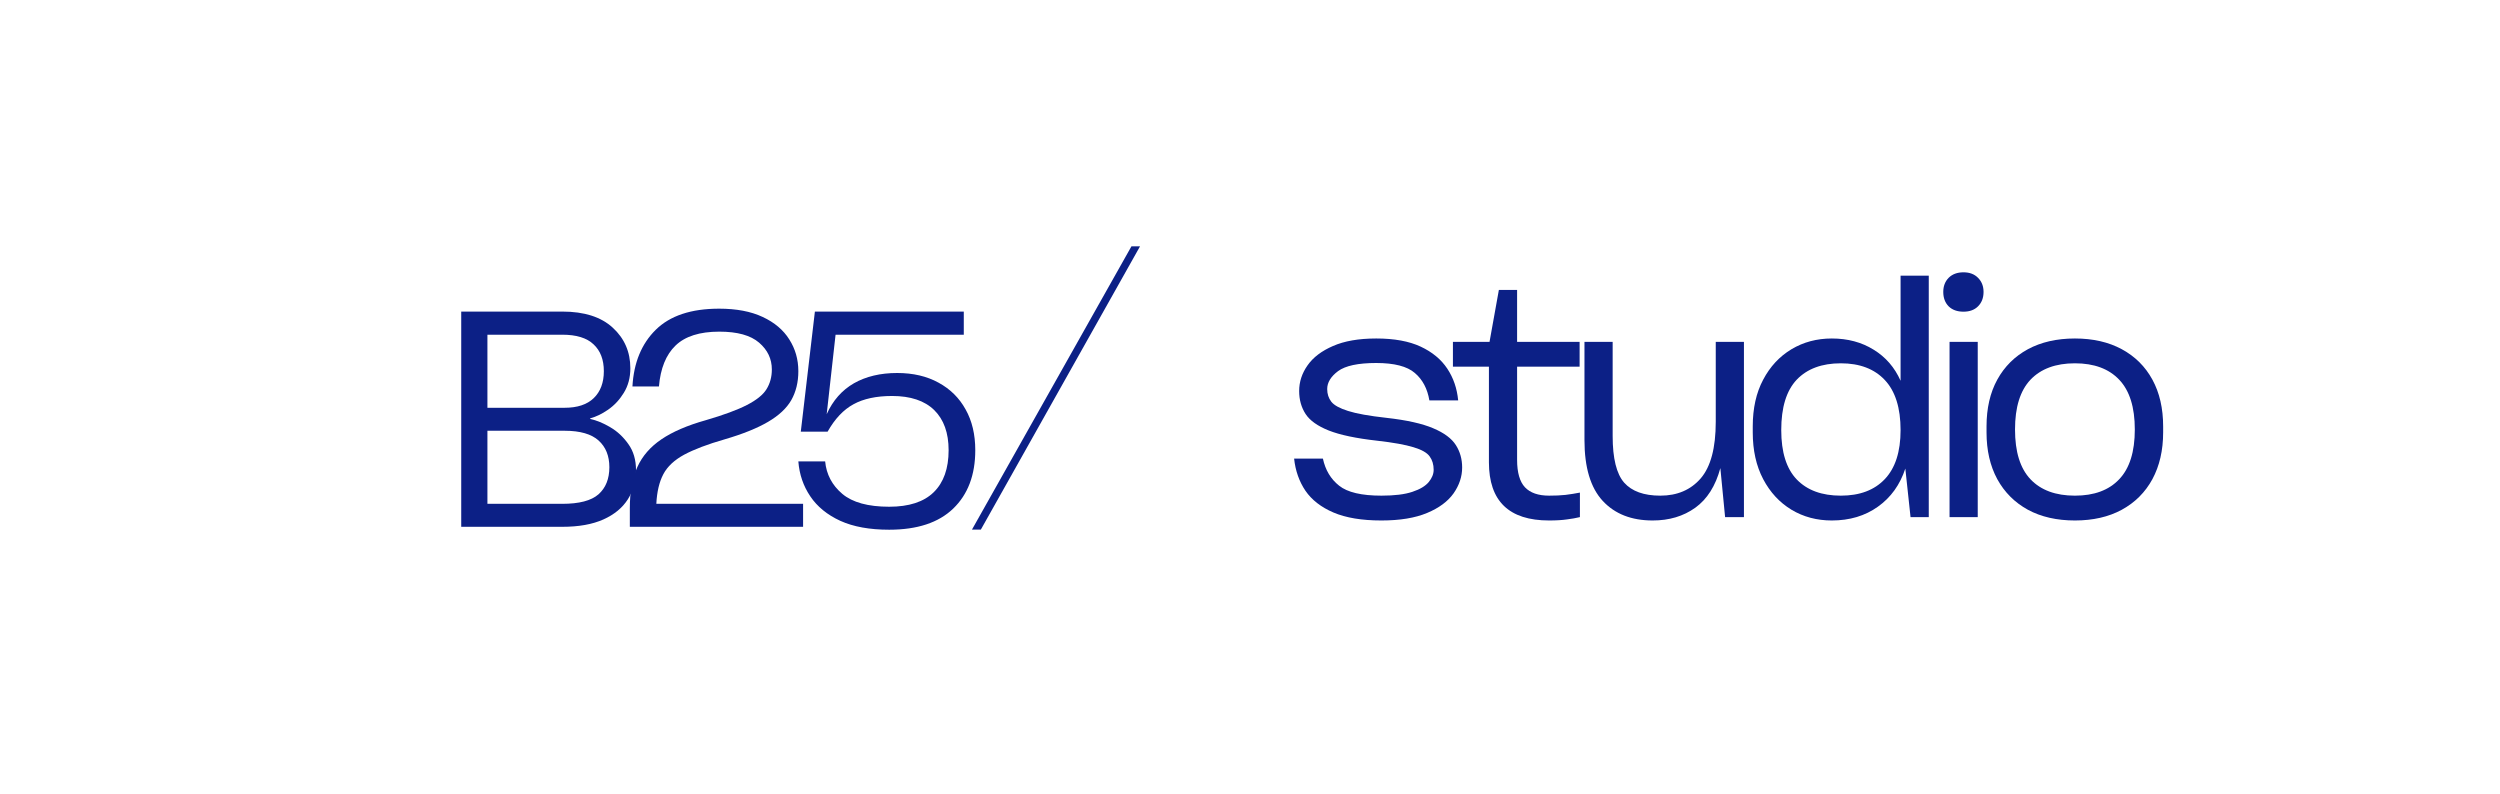
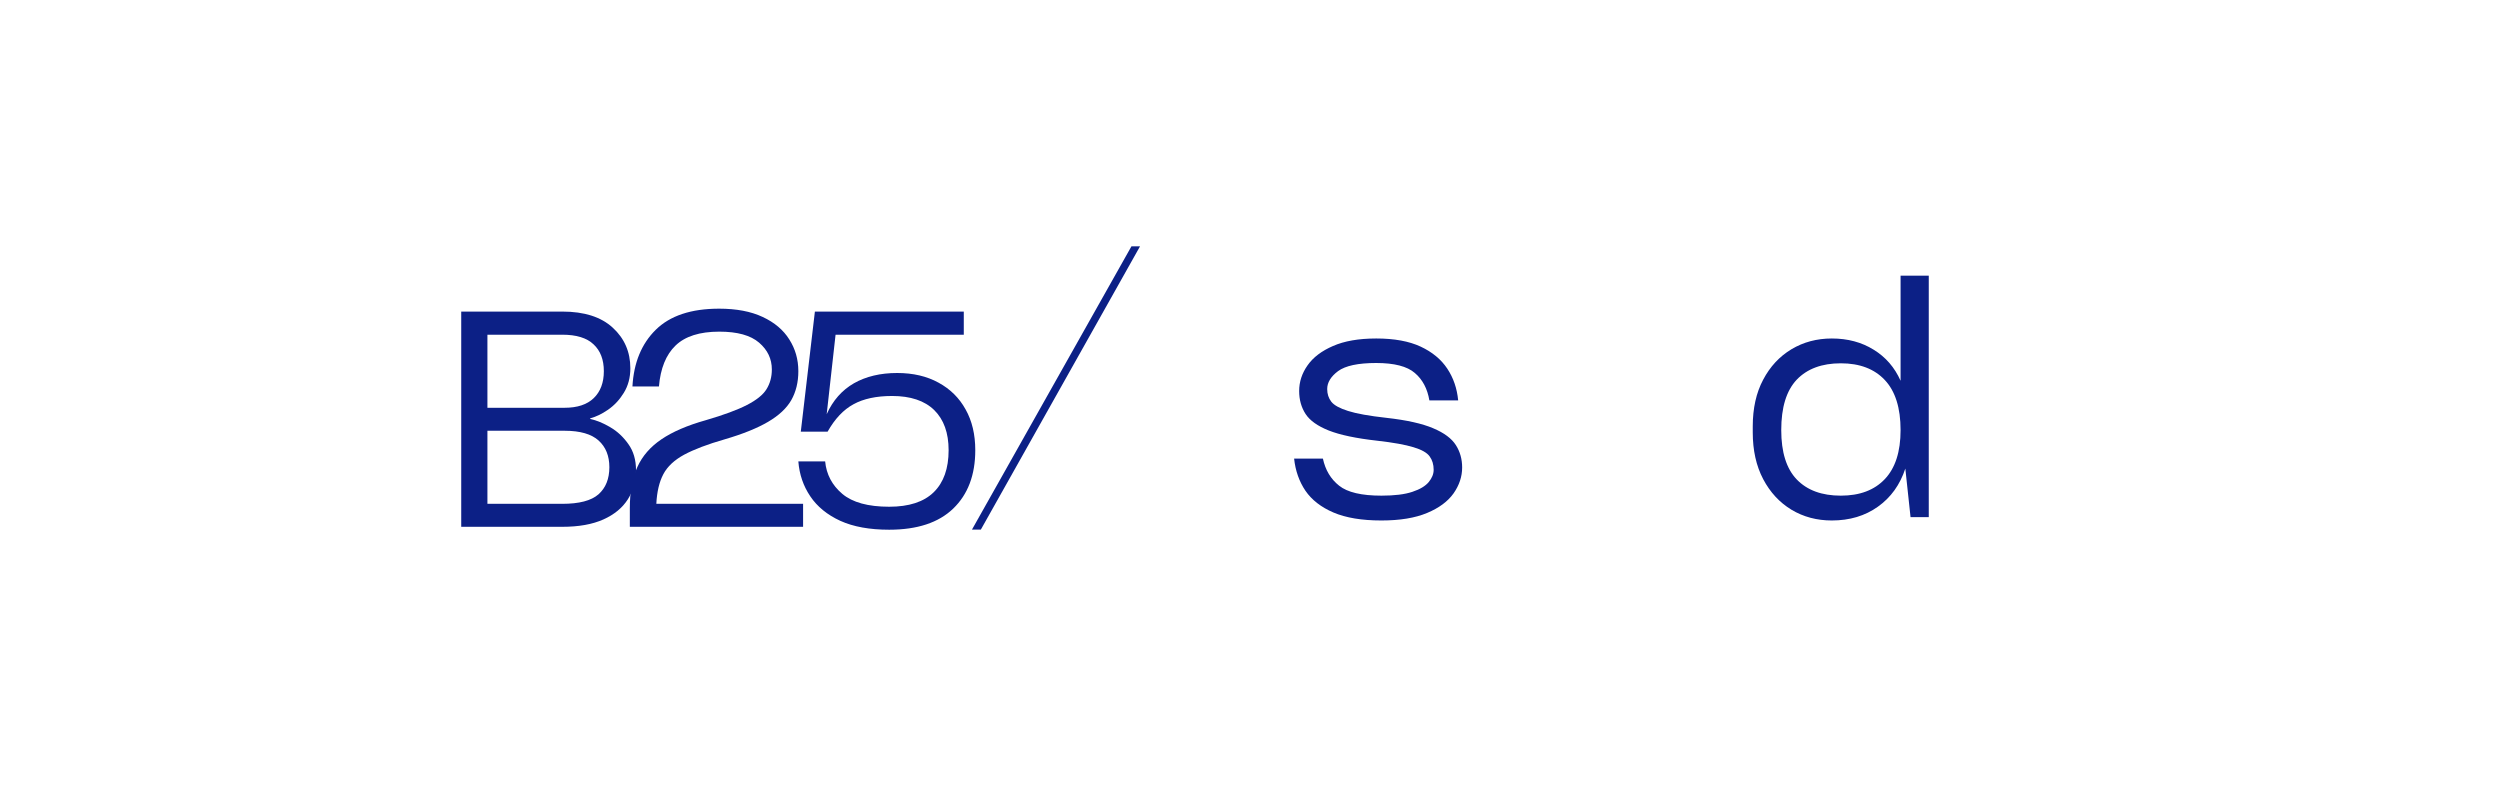
<svg xmlns="http://www.w3.org/2000/svg" version="1.0" preserveAspectRatio="xMidYMid meet" height="108" viewBox="0 0 255 81" zoomAndPan="magnify" width="340">
  <defs>
    <g />
  </defs>
  <g fill-opacity="1" fill="#0c2086">
    <g transform="translate(99.564, 49.5)">
      <g>
        <path d="M 0.484 4.516 L -0.422 4.516 L 15.844 -24.375 L 16.719 -24.375 Z M 0.484 4.516" />
      </g>
    </g>
  </g>
  <g fill-opacity="1" fill="#0c2086">
    <g transform="translate(115.196, 52.745)">
      <g />
    </g>
  </g>
  <g fill-opacity="1" fill="#0c2086">
    <g transform="translate(122.919, 52.745)">
      <g />
    </g>
  </g>
  <g fill-opacity="1" fill="#0c2086">
    <g transform="translate(130.655, 52.745)">
      <g>
        <path d="M 1.344 -5.969 L 4.281 -5.969 C 4.531 -4.801 5.082 -3.879 5.938 -3.203 C 6.789 -2.523 8.227 -2.188 10.25 -2.188 C 11.582 -2.188 12.633 -2.316 13.406 -2.578 C 14.188 -2.836 14.742 -3.172 15.078 -3.578 C 15.41 -3.984 15.578 -4.398 15.578 -4.828 C 15.578 -5.367 15.441 -5.82 15.172 -6.188 C 14.91 -6.562 14.363 -6.875 13.531 -7.125 C 12.695 -7.383 11.445 -7.609 9.781 -7.797 C 7.664 -8.035 6.035 -8.379 4.891 -8.828 C 3.742 -9.285 2.953 -9.848 2.516 -10.516 C 2.078 -11.191 1.859 -11.973 1.859 -12.859 C 1.859 -13.797 2.145 -14.672 2.719 -15.484 C 3.289 -16.297 4.156 -16.953 5.312 -17.453 C 6.469 -17.961 7.938 -18.219 9.719 -18.219 C 11.562 -18.219 13.07 -17.941 14.25 -17.391 C 15.438 -16.836 16.344 -16.086 16.969 -15.141 C 17.594 -14.203 17.961 -13.125 18.078 -11.906 L 15.141 -11.906 C 14.941 -13.102 14.445 -14.035 13.656 -14.703 C 12.875 -15.379 11.562 -15.719 9.719 -15.719 C 7.875 -15.719 6.578 -15.441 5.828 -14.891 C 5.086 -14.336 4.719 -13.727 4.719 -13.062 C 4.719 -12.562 4.859 -12.129 5.141 -11.766 C 5.422 -11.41 5.988 -11.098 6.844 -10.828 C 7.695 -10.555 9.004 -10.32 10.766 -10.125 C 12.828 -9.895 14.414 -9.539 15.531 -9.062 C 16.645 -8.594 17.414 -8.02 17.844 -7.344 C 18.27 -6.676 18.484 -5.914 18.484 -5.062 C 18.484 -4.133 18.191 -3.254 17.609 -2.422 C 17.023 -1.598 16.125 -0.93 14.906 -0.422 C 13.695 0.086 12.145 0.344 10.25 0.344 C 8.25 0.344 6.617 0.07 5.359 -0.469 C 4.098 -1.008 3.145 -1.75 2.5 -2.688 C 1.863 -3.633 1.477 -4.727 1.344 -5.969 Z M 1.344 -5.969" />
      </g>
    </g>
  </g>
  <g fill-opacity="1" fill="#0c2086">
    <g transform="translate(147.182, 52.745)">
      <g>
-         <path d="M 13.938 -17.875 L 13.938 -15.344 L 7.562 -15.344 L 7.562 -5.844 C 7.562 -4.551 7.828 -3.617 8.359 -3.047 C 8.898 -2.473 9.723 -2.188 10.828 -2.188 C 11.453 -2.188 12.008 -2.211 12.5 -2.266 C 13 -2.328 13.488 -2.406 13.969 -2.5 L 13.969 0 C 13.582 0.094 13.145 0.172 12.656 0.234 C 12.176 0.305 11.566 0.344 10.828 0.344 C 6.734 0.344 4.688 -1.633 4.688 -5.594 L 4.688 -15.344 L 1.016 -15.344 L 1.016 -17.875 L 4.75 -17.875 L 5.703 -23.172 L 7.562 -23.172 L 7.562 -17.875 Z M 13.938 -17.875" />
-       </g>
+         </g>
    </g>
  </g>
  <g fill-opacity="1" fill="#0c2086">
    <g transform="translate(159.257, 52.745)">
      <g>
-         <path d="M 15.75 -9.719 L 15.75 -17.875 L 18.625 -17.875 L 18.625 0 L 16.703 0 L 16.219 -5 C 15.727 -3.176 14.875 -1.828 13.656 -0.953 C 12.445 -0.086 11 0.344 9.312 0.344 C 7.156 0.344 5.457 -0.32 4.219 -1.656 C 2.977 -3 2.359 -5.066 2.359 -7.859 L 2.359 -17.875 L 5.234 -17.875 L 5.234 -8.266 C 5.234 -5.992 5.625 -4.41 6.406 -3.516 C 7.195 -2.629 8.426 -2.188 10.094 -2.188 C 11.82 -2.188 13.195 -2.773 14.219 -3.953 C 15.238 -5.141 15.75 -7.062 15.75 -9.719 Z M 15.75 -9.719" />
-       </g>
+         </g>
    </g>
  </g>
  <g fill-opacity="1" fill="#0c2086">
    <g transform="translate(177.234, 52.745)">
      <g>
        <path d="M 16.625 -13.906 L 16.625 -24.625 L 19.5 -24.625 L 19.5 0 L 17.641 0 L 17.109 -4.953 C 16.566 -3.297 15.633 -2 14.312 -1.062 C 13 -0.125 11.43 0.344 9.609 0.344 C 8.086 0.344 6.719 -0.02 5.5 -0.75 C 4.281 -1.488 3.316 -2.531 2.609 -3.875 C 1.898 -5.227 1.547 -6.816 1.547 -8.641 L 1.547 -9.25 C 1.547 -11.094 1.898 -12.68 2.609 -14.016 C 3.316 -15.359 4.281 -16.395 5.5 -17.125 C 6.719 -17.852 8.086 -18.219 9.609 -18.219 C 11.234 -18.219 12.656 -17.836 13.875 -17.078 C 15.102 -16.328 16.02 -15.27 16.625 -13.906 Z M 10.531 -2.188 C 12.457 -2.188 13.953 -2.75 15.016 -3.875 C 16.086 -5 16.625 -6.664 16.625 -8.875 C 16.625 -11.145 16.086 -12.848 15.016 -13.984 C 13.953 -15.117 12.457 -15.688 10.531 -15.688 C 8.594 -15.688 7.094 -15.129 6.031 -14.016 C 4.977 -12.898 4.453 -11.188 4.453 -8.875 C 4.453 -6.625 4.977 -4.945 6.031 -3.844 C 7.094 -2.738 8.594 -2.188 10.531 -2.188 Z M 10.531 -2.188" />
      </g>
    </g>
  </g>
  <g fill-opacity="1" fill="#0c2086">
    <g transform="translate(196.088, 52.745)">
      <g>
-         <path d="M 6.234 -22.969 C 6.234 -23.551 6.047 -24.031 5.672 -24.406 C 5.305 -24.781 4.812 -24.969 4.188 -24.969 C 3.551 -24.969 3.047 -24.781 2.672 -24.406 C 2.305 -24.031 2.125 -23.551 2.125 -22.969 C 2.125 -22.363 2.305 -21.875 2.672 -21.5 C 3.047 -21.133 3.551 -20.953 4.188 -20.953 C 4.812 -20.953 5.305 -21.133 5.672 -21.5 C 6.047 -21.875 6.234 -22.363 6.234 -22.969 Z M 5.641 0 L 2.766 0 L 2.766 -17.875 L 5.641 -17.875 Z M 5.641 0" />
-       </g>
+         </g>
    </g>
  </g>
  <g fill-opacity="1" fill="#0c2086">
    <g transform="translate(201.079, 52.745)">
      <g>
-         <path d="M 10.562 0.344 C 8.719 0.344 7.117 -0.02 5.766 -0.75 C 4.422 -1.488 3.379 -2.531 2.641 -3.875 C 1.91 -5.227 1.547 -6.816 1.547 -8.641 L 1.547 -9.25 C 1.547 -11.094 1.91 -12.68 2.641 -14.016 C 3.379 -15.359 4.422 -16.395 5.766 -17.125 C 7.117 -17.852 8.719 -18.219 10.562 -18.219 C 12.406 -18.219 14 -17.852 15.344 -17.125 C 16.695 -16.395 17.738 -15.359 18.469 -14.016 C 19.195 -12.68 19.562 -11.094 19.562 -9.25 L 19.562 -8.641 C 19.562 -6.816 19.195 -5.227 18.469 -3.875 C 17.738 -2.531 16.695 -1.488 15.344 -0.75 C 14 -0.02 12.406 0.344 10.562 0.344 Z M 10.562 -2.188 C 12.52 -2.188 14.023 -2.742 15.078 -3.859 C 16.141 -4.973 16.672 -6.664 16.672 -8.938 C 16.672 -11.207 16.141 -12.898 15.078 -14.016 C 14.023 -15.129 12.52 -15.688 10.562 -15.688 C 8.602 -15.688 7.094 -15.129 6.031 -14.016 C 4.977 -12.898 4.453 -11.207 4.453 -8.938 C 4.453 -6.664 4.977 -4.973 6.031 -3.859 C 7.094 -2.742 8.602 -2.188 10.562 -2.188 Z M 10.562 -2.188" />
-       </g>
+         </g>
    </g>
  </g>
  <g fill-opacity="1" fill="#0c2086">
    <g transform="translate(44.514, 53.734)">
      <g>
        <path d="M 15.688 -11.062 L 15.688 -11 C 16.332 -10.863 17.016 -10.582 17.734 -10.156 C 18.453 -9.738 19.066 -9.164 19.578 -8.438 C 20.098 -7.719 20.359 -6.828 20.359 -5.766 C 20.359 -4.672 20.082 -3.688 19.531 -2.812 C 18.977 -1.938 18.145 -1.25 17.031 -0.75 C 15.914 -0.25 14.52 0 12.844 0 L 2.531 0 L 2.531 -21.953 L 12.844 -21.953 C 15.082 -21.953 16.797 -21.406 17.984 -20.312 C 19.18 -19.219 19.781 -17.836 19.781 -16.172 C 19.781 -15.211 19.555 -14.375 19.109 -13.656 C 18.672 -12.945 18.133 -12.375 17.5 -11.938 C 16.875 -11.508 16.27 -11.219 15.688 -11.062 Z M 12.844 -19.594 L 5.203 -19.594 L 5.203 -12.141 L 13.078 -12.141 C 14.379 -12.141 15.367 -12.469 16.047 -13.125 C 16.734 -13.789 17.078 -14.707 17.078 -15.875 C 17.078 -17.051 16.727 -17.961 16.031 -18.609 C 15.344 -19.266 14.281 -19.594 12.844 -19.594 Z M 5.203 -2.344 L 12.844 -2.344 C 14.562 -2.344 15.789 -2.664 16.531 -3.312 C 17.27 -3.969 17.641 -4.891 17.641 -6.078 C 17.641 -7.234 17.273 -8.141 16.547 -8.797 C 15.816 -9.461 14.66 -9.797 13.078 -9.797 L 5.203 -9.797 Z M 5.203 -2.344" />
      </g>
    </g>
  </g>
  <g fill-opacity="1" fill="#0c2086">
    <g transform="translate(62.884, 53.734)">
      <g>
        <path d="M 4.062 -2.344 L 19.031 -2.344 L 19.031 0 L 1.359 0 L 1.359 -1.922 C 1.359 -3.586 1.613 -4.977 2.125 -6.094 C 2.633 -7.219 3.453 -8.16 4.578 -8.922 C 5.711 -9.691 7.223 -10.344 9.109 -10.875 C 10.93 -11.406 12.328 -11.922 13.297 -12.422 C 14.273 -12.922 14.941 -13.457 15.297 -14.031 C 15.66 -14.613 15.844 -15.285 15.844 -16.047 C 15.844 -17.129 15.41 -18.039 14.547 -18.781 C 13.68 -19.531 12.328 -19.906 10.484 -19.906 C 8.484 -19.906 6.992 -19.43 6.016 -18.484 C 5.047 -17.547 4.484 -16.156 4.328 -14.312 L 1.625 -14.312 C 1.758 -16.738 2.551 -18.664 4 -20.094 C 5.457 -21.531 7.613 -22.25 10.469 -22.25 C 12.227 -22.25 13.707 -21.969 14.906 -21.406 C 16.113 -20.844 17.02 -20.078 17.625 -19.109 C 18.238 -18.148 18.547 -17.07 18.547 -15.875 C 18.547 -14.75 18.305 -13.766 17.828 -12.922 C 17.348 -12.086 16.555 -11.348 15.453 -10.703 C 14.348 -10.055 12.875 -9.461 11.031 -8.922 C 9.289 -8.422 7.914 -7.898 6.906 -7.359 C 5.906 -6.816 5.195 -6.156 4.781 -5.375 C 4.363 -4.594 4.125 -3.582 4.062 -2.344 Z M 4.062 -2.344" />
      </g>
    </g>
  </g>
  <g fill-opacity="1" fill="#0c2086">
    <g transform="translate(79.931, 53.734)">
      <g>
        <path d="M 11.578 -15.688 C 13.203 -15.688 14.609 -15.359 15.797 -14.703 C 16.992 -14.055 17.914 -13.145 18.562 -11.969 C 19.219 -10.801 19.547 -9.414 19.547 -7.812 C 19.547 -5.289 18.797 -3.305 17.297 -1.859 C 15.805 -0.422 13.629 0.297 10.766 0.297 C 8.773 0.297 7.113 -0.004 5.781 -0.609 C 4.445 -1.223 3.426 -2.055 2.719 -3.109 C 2.008 -4.16 1.602 -5.348 1.5 -6.672 L 4.234 -6.672 C 4.359 -5.348 4.941 -4.242 5.984 -3.359 C 7.023 -2.484 8.617 -2.047 10.766 -2.047 C 12.785 -2.047 14.301 -2.539 15.312 -3.531 C 16.32 -4.52 16.828 -5.945 16.828 -7.812 C 16.828 -9.582 16.336 -10.945 15.359 -11.906 C 14.379 -12.863 12.945 -13.344 11.062 -13.344 C 9.457 -13.344 8.145 -13.062 7.125 -12.5 C 6.102 -11.945 5.223 -11.016 4.484 -9.703 L 1.75 -9.703 L 3.188 -21.953 L 18.375 -21.953 L 18.375 -19.594 L 5.297 -19.594 L 4.391 -11.484 C 5.023 -12.891 5.953 -13.941 7.172 -14.641 C 8.398 -15.336 9.867 -15.688 11.578 -15.688 Z M 11.578 -15.688" />
      </g>
    </g>
  </g>
  <g fill-opacity="1" fill="#0c2086">
    <g transform="translate(97.494, 53.734)">
      <g />
    </g>
  </g>
  <g fill-opacity="1" fill="#0c2086">
    <g transform="translate(104.379, 53.734)">
      <g />
    </g>
  </g>
  <g fill-opacity="1" fill="#0c2086">
    <g transform="translate(111.264, 53.734)">
      <g />
    </g>
  </g>
  <g fill-opacity="1" fill="#0c2086">
    <g transform="translate(118.149, 53.734)">
      <g />
    </g>
  </g>
</svg>